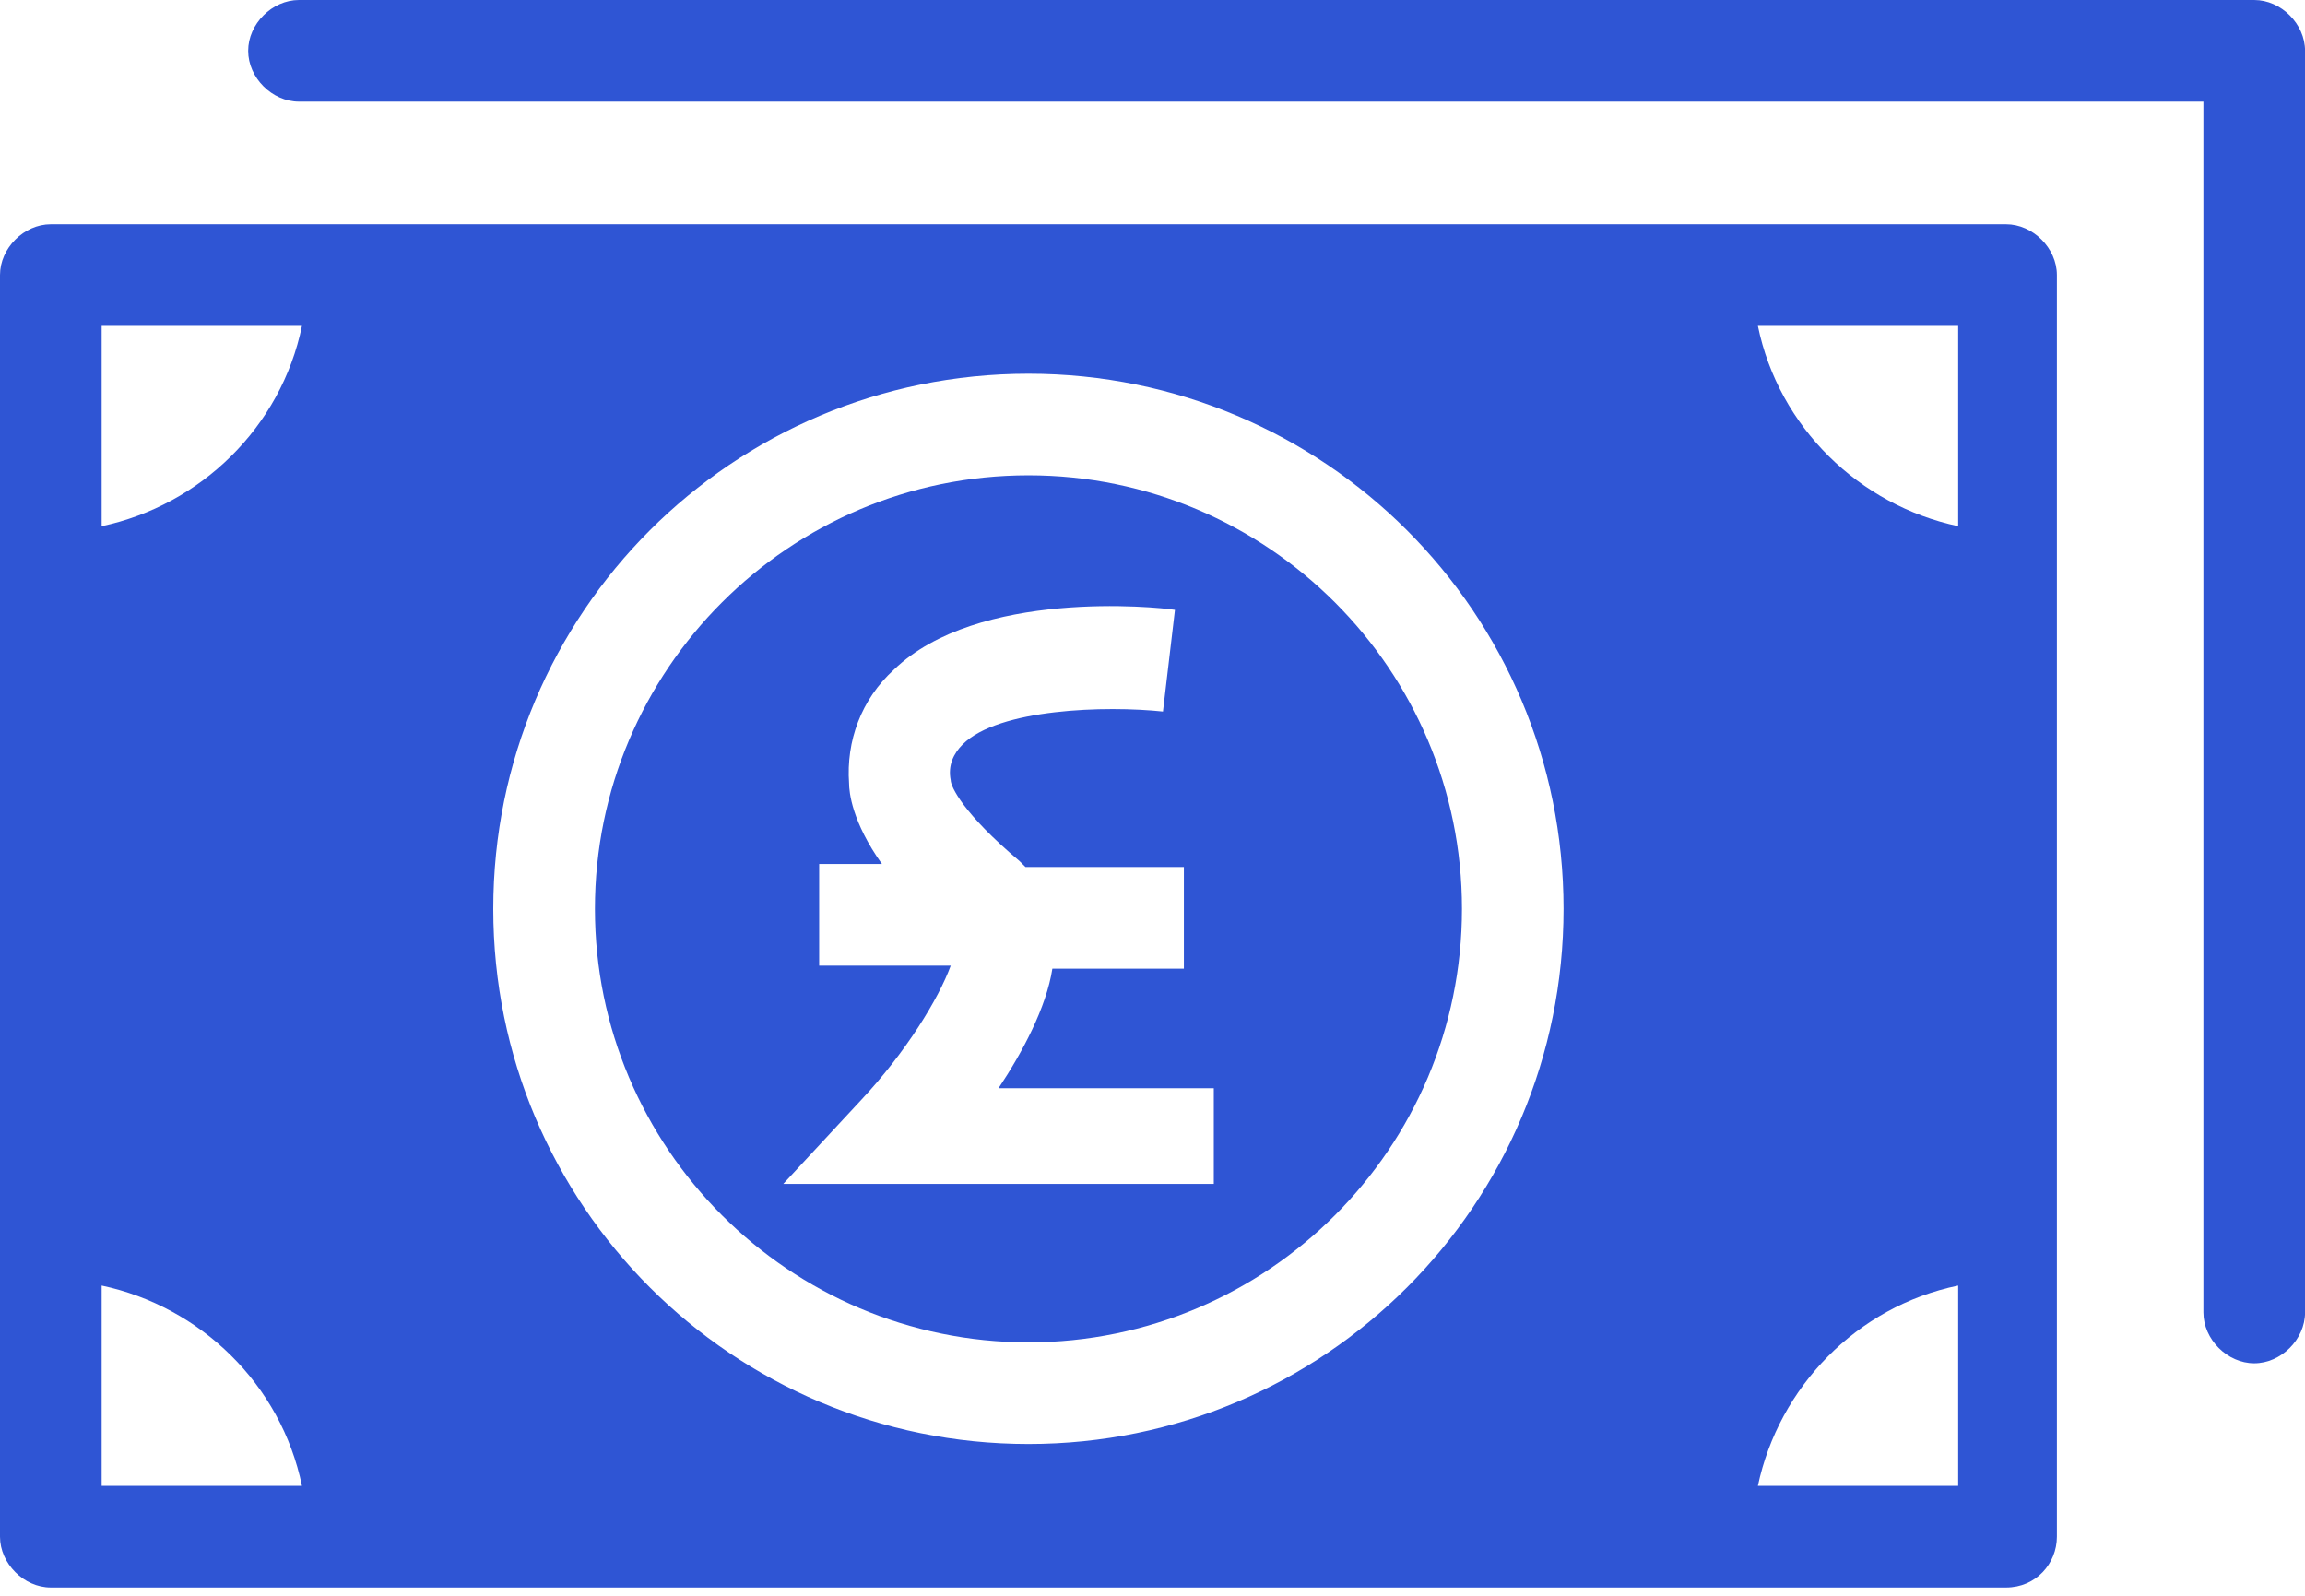
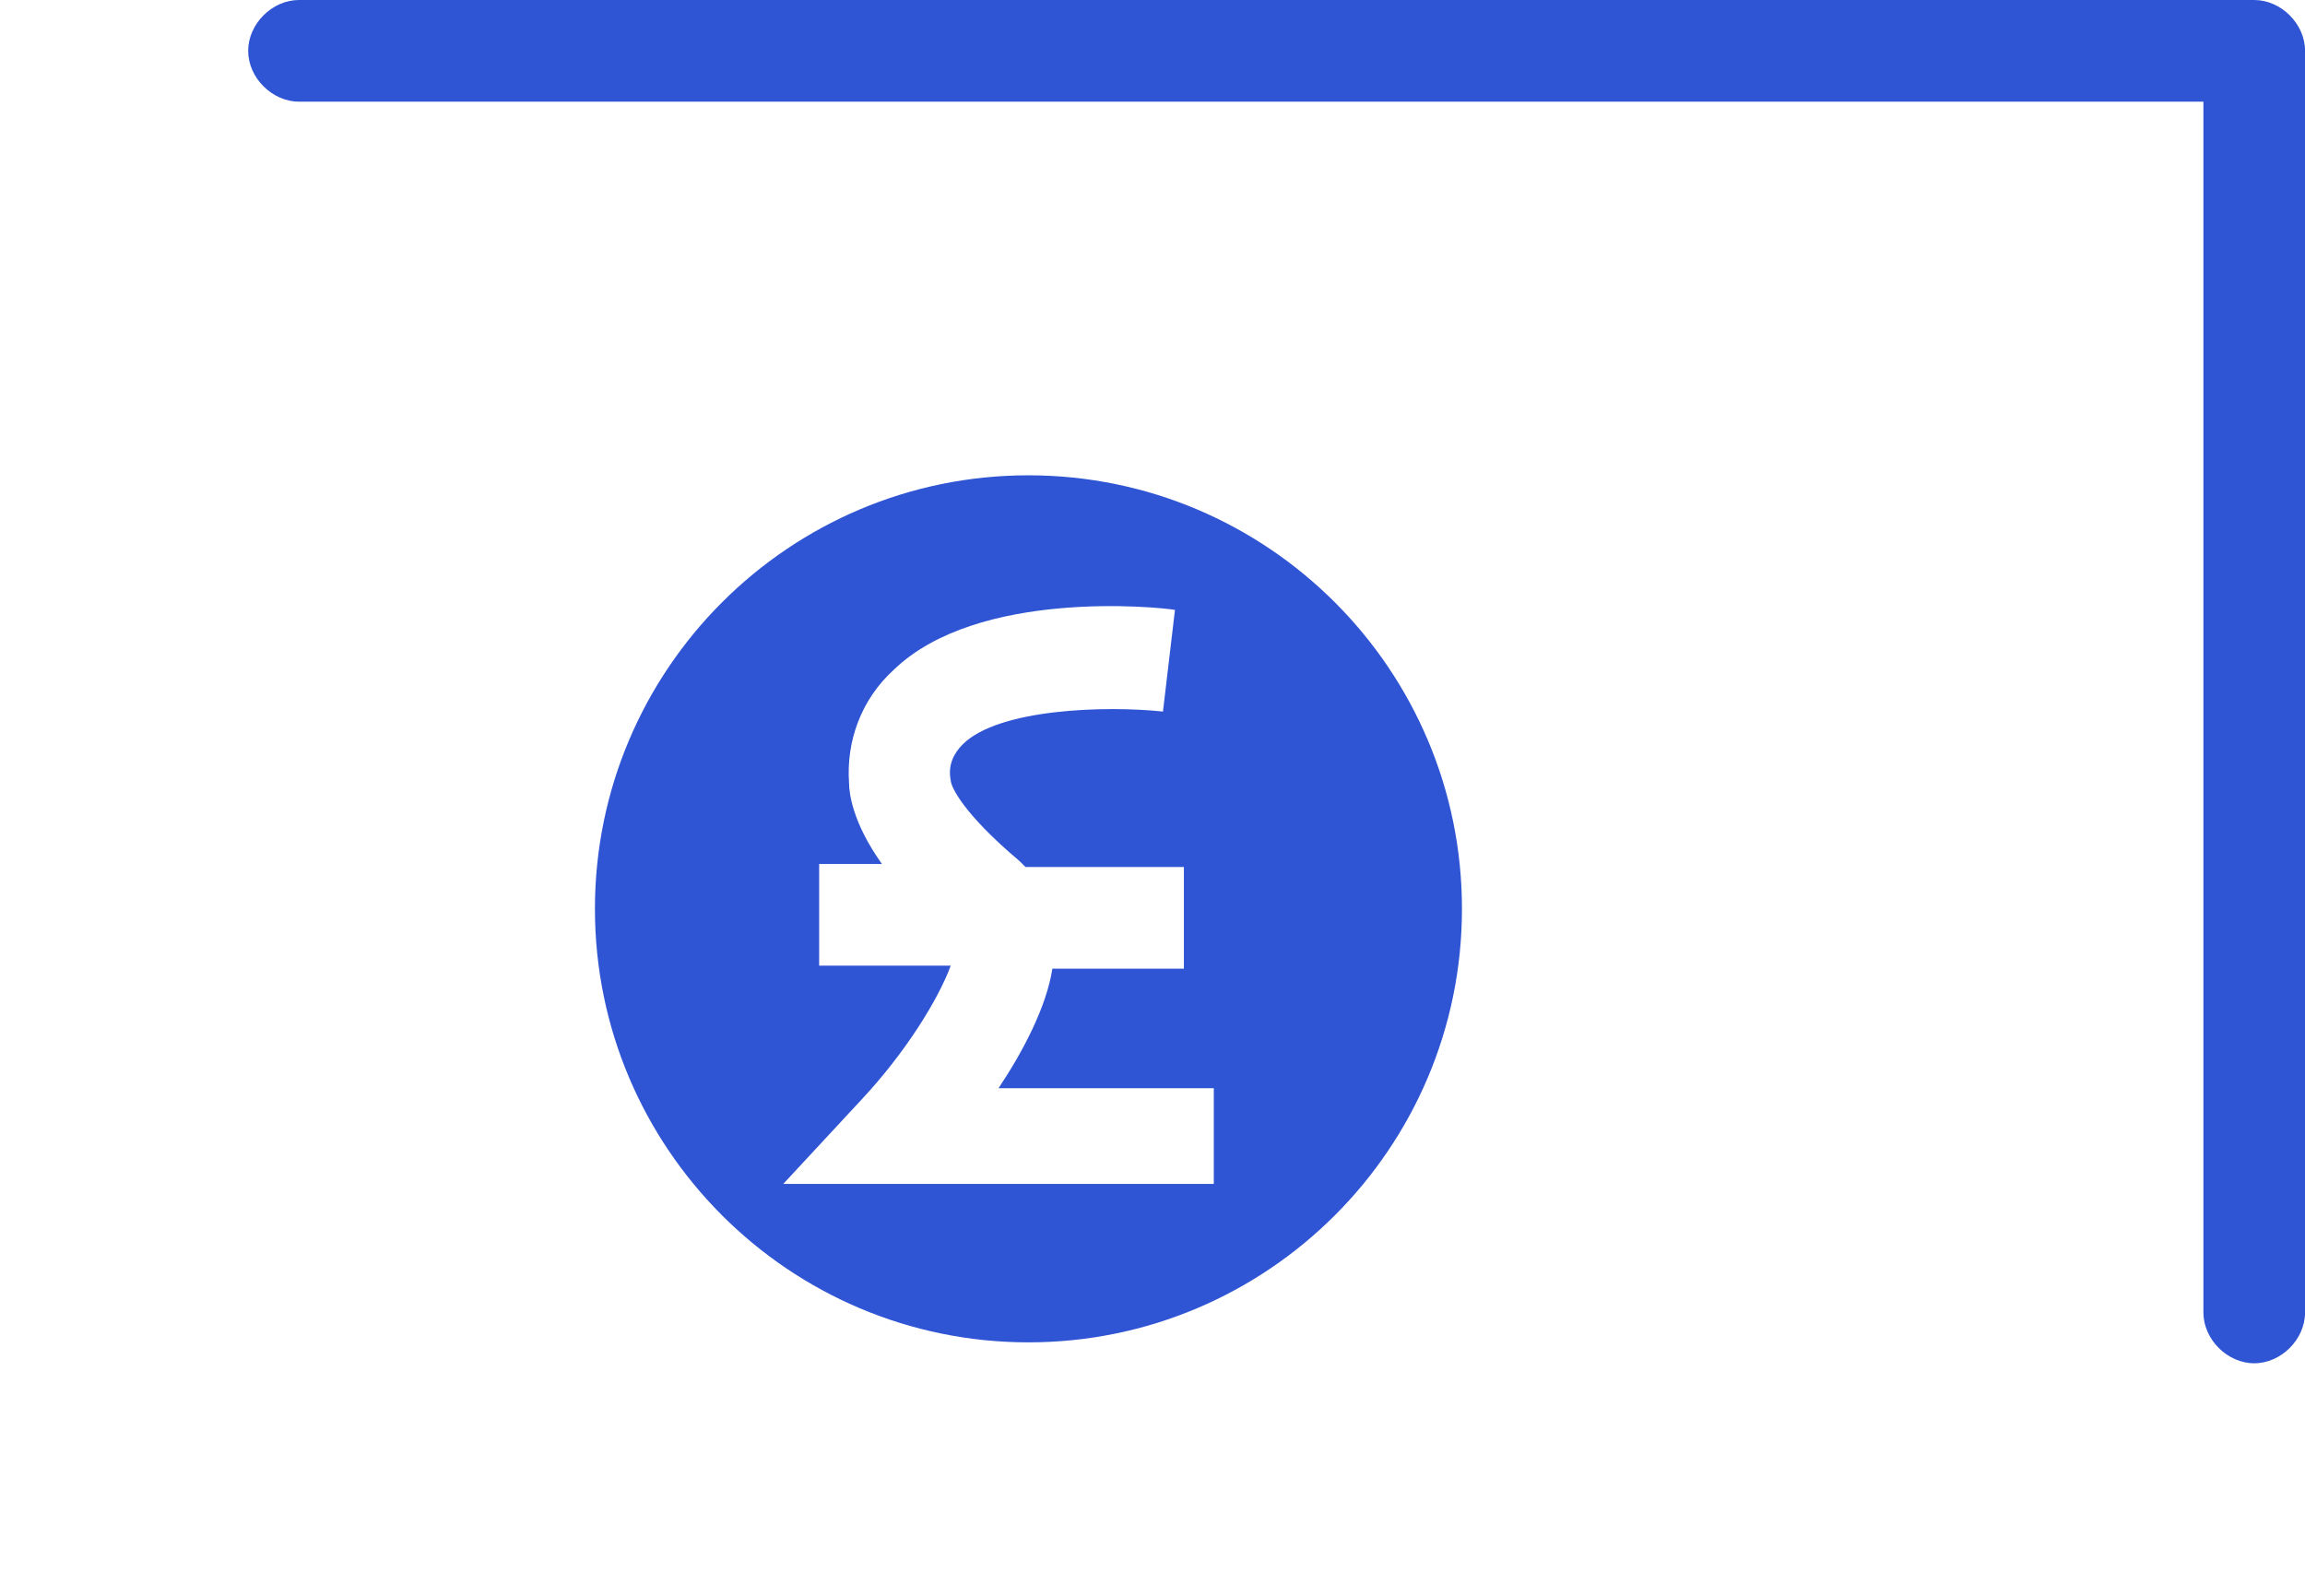
<svg xmlns="http://www.w3.org/2000/svg" width="39" height="27" viewBox="0 0 39 27" fill="none">
  <path d="M4.199 0.86C4.199 1.315 4.604 1.72 5.059 1.72H37.281V22.206C37.281 22.662 37.686 23.066 38.141 23.066C38.596 23.066 39.001 22.662 39.001 22.206V0.86C39.001 0.405 38.596 0 38.141 0H5.059C4.604 0 4.199 0.405 4.199 0.86Z" fill="#2F55D4" />
  <path d="M17.401 8.042C13.354 8.042 10.066 11.33 10.066 15.377C10.066 19.424 13.354 22.712 17.401 22.712C21.448 22.712 24.736 19.424 24.736 15.377C24.736 11.33 21.448 8.042 17.401 8.042ZM20.537 20.031H13.253L14.568 18.614C15.327 17.805 15.883 16.895 16.086 16.338H13.86V14.618H14.922C14.417 13.91 14.366 13.404 14.366 13.253C14.315 12.544 14.568 11.836 15.125 11.33C16.541 9.965 19.576 10.268 19.88 10.319L19.677 12.039C18.716 11.937 16.895 11.988 16.288 12.595C16.136 12.747 16.035 12.949 16.086 13.202C16.086 13.303 16.288 13.758 17.249 14.568C17.3 14.618 17.3 14.618 17.351 14.669H20.031V16.389H17.806C17.704 17.046 17.3 17.805 16.895 18.412H20.537V20.031Z" fill="#2F55D4" />
-   <path d="M34.802 26V4.654C34.802 4.199 34.397 3.794 33.942 3.794H0.86C0.405 3.794 0 4.199 0 4.654V26C0 26.455 0.405 26.86 0.86 26.86H33.942C34.447 26.86 34.802 26.455 34.802 26ZM1.72 25.14V21.751C3.389 22.105 4.755 23.42 5.109 25.14H1.72ZM1.72 8.903V5.514H5.109C4.755 7.234 3.389 8.549 1.72 8.903ZM17.401 24.432C12.393 24.432 8.346 20.385 8.346 15.378C8.346 10.37 12.393 6.323 17.401 6.323C22.409 6.323 26.455 10.37 26.455 15.378C26.455 20.385 22.409 24.432 17.401 24.432ZM33.132 25.14H29.743C30.097 23.471 31.413 22.105 33.132 21.751V25.14ZM33.132 8.903C31.463 8.549 30.097 7.234 29.743 5.514H33.132V8.903Z" fill="#2F55D4" />
</svg>